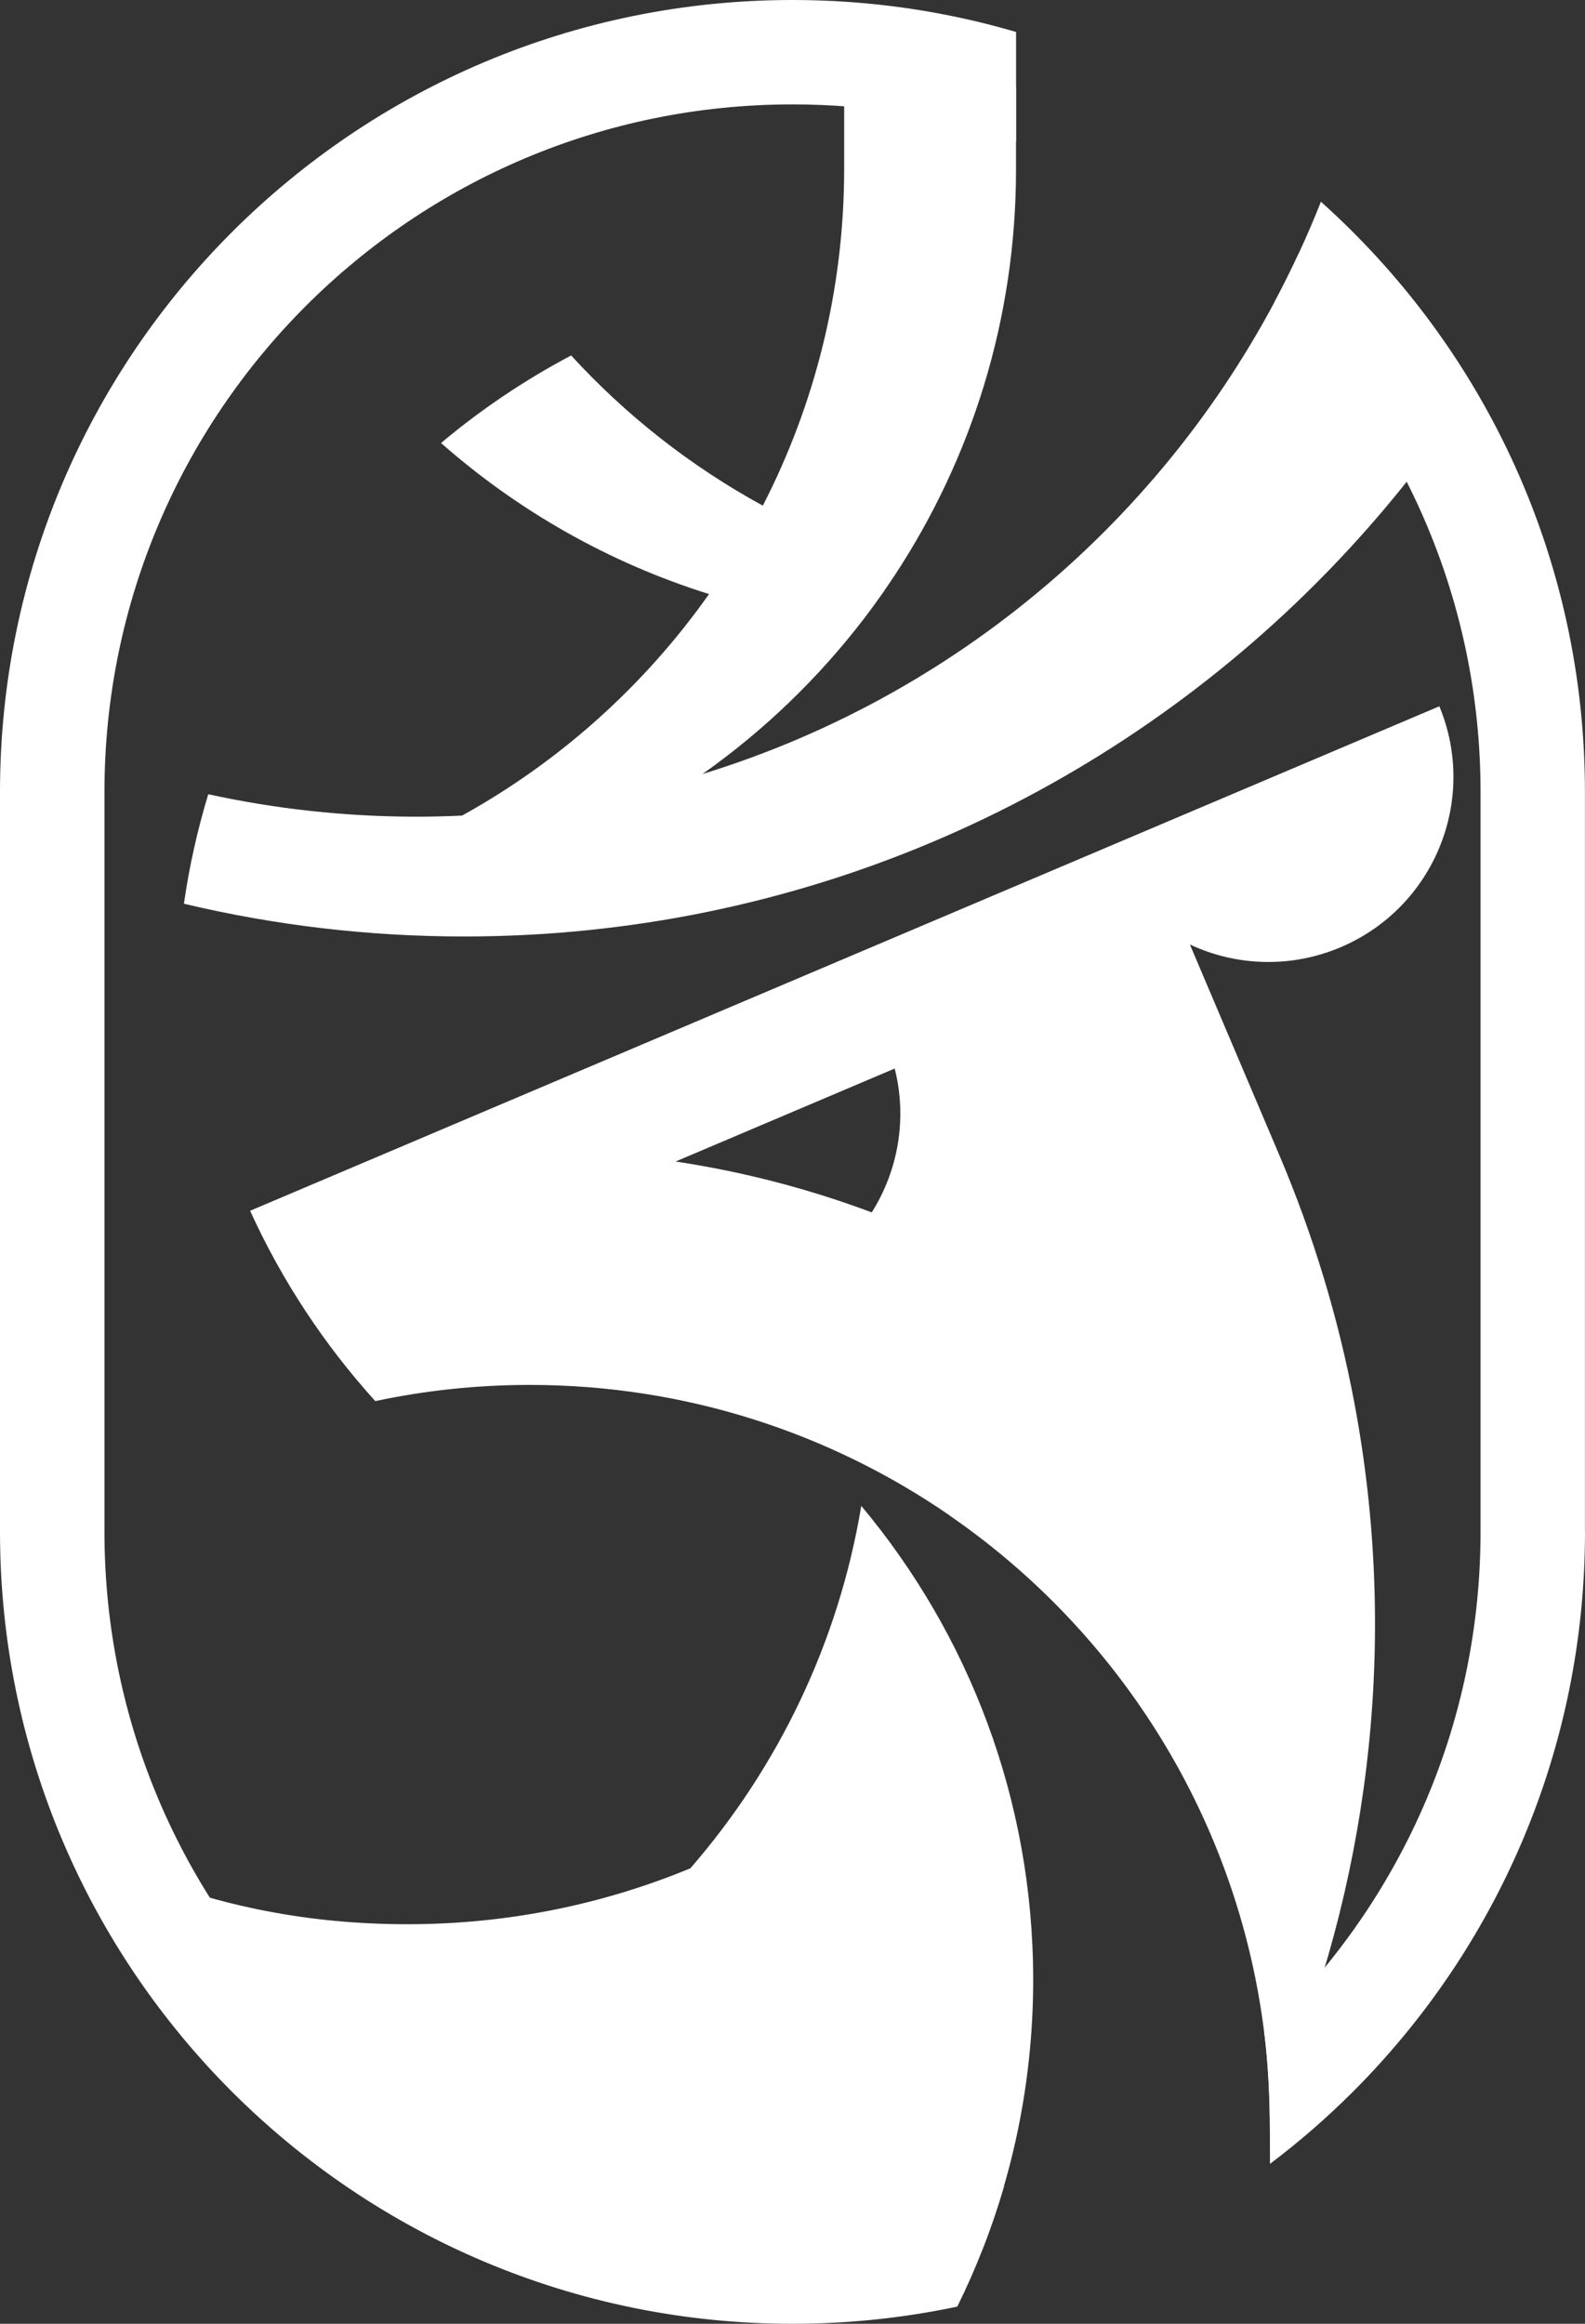
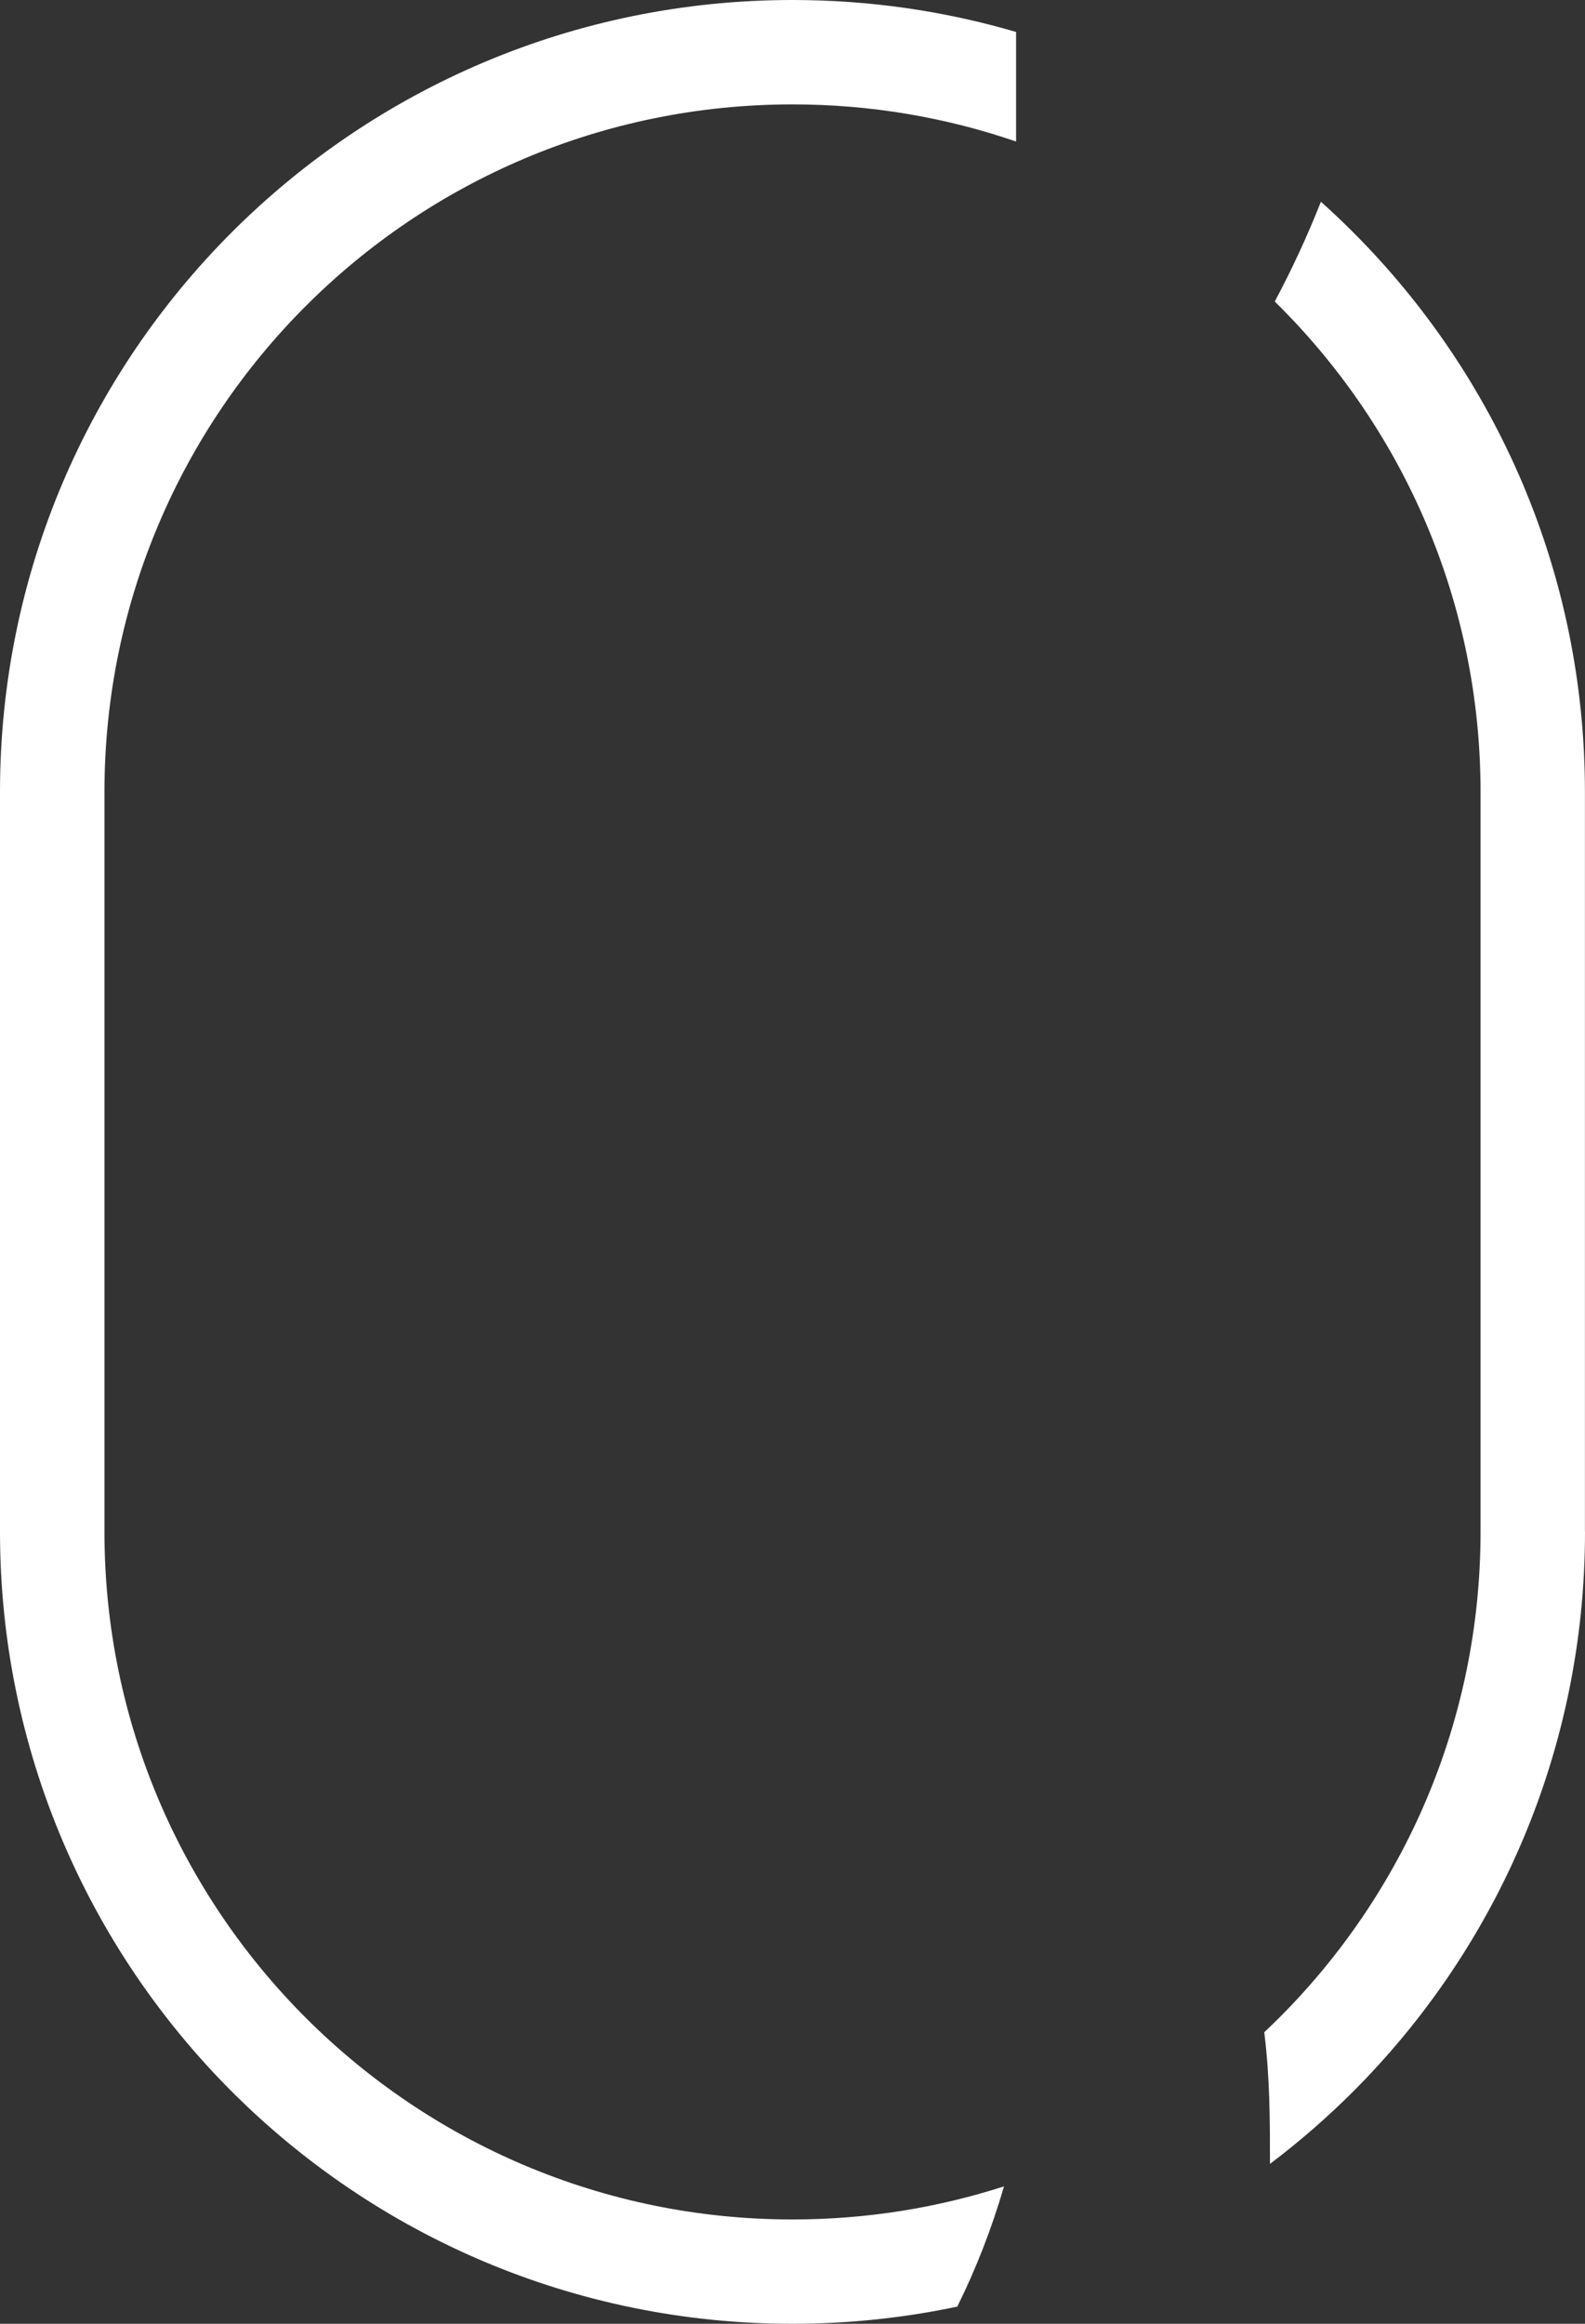
<svg xmlns="http://www.w3.org/2000/svg" width="1172" height="1718" viewBox="0 0 1172 1718" fill="none">
  <rect x="0" y="0" width="1172" height="1718" fill="#333333" stroke="none" />
  <path d="M1172 1132.45C1172 1294.14 1106.39 1440.54 1000.38 1546.47C981.213 1565.62 960.744 1583.42 939.068 1599.77C939.068 1566.92 938.971 1536 934.916 1503.11V1503.01L934.819 1502.48C938.488 1499.01 942.157 1495.48 945.73 1491.91C1037.79 1399.93 1094.76 1272.82 1094.76 1132.45V585.498C1094.76 445.129 1037.79 318.025 945.73 226.037C944.716 225.024 943.654 223.963 942.592 222.95C955.288 199.121 966.73 174.472 976.723 149.148C984.785 156.384 992.702 163.812 1000.33 171.482C1106.39 277.458 1171.95 423.808 1171.95 585.498V1132.45H1172ZM707.777 1705.31C668.48 1713.61 627.735 1718 585.976 1718C424.154 1718 277.636 1652.45 171.622 1546.52C65.607 1440.59 0 1294.14 0 1132.45V585.498C0 423.808 65.607 277.41 171.622 171.482C277.684 65.554 424.203 0 586.024 0C643.425 0 698.894 8.248 751.322 23.636V104.626C699.473 86.826 643.907 77.179 586.024 77.179C445.541 77.179 318.333 134.098 226.27 226.086C134.208 318.073 77.242 445.177 77.242 585.546V1132.5C77.242 1272.87 134.208 1399.98 226.27 1491.96C318.333 1583.95 445.541 1640.87 586.024 1640.87C640.576 1640.87 693.101 1632.28 742.391 1616.41C733.411 1647.28 721.825 1677.05 707.825 1705.36L707.777 1705.31Z" fill="white" />
-   <path fill-rule="evenodd" clip-rule="evenodd" d="M702.321 1120.45C614.072 1059.57 507.044 1023.88 391.664 1023.88C352.512 1023.88 314.325 1028.02 277.491 1035.84C239.835 994.258 208.456 946.841 184.945 895.131L1064.3 522.165C1092.97 591.385 1060.48 670.927 991.302 700.303C954.081 716.077 913.77 714.147 879.832 698.277L945.777 853.503C971.315 913.654 989.757 975.06 1001.39 1036.8C1033.54 1206.93 1014.28 1379.33 951.667 1534.22C947.612 1544.25 943.363 1554.19 938.97 1564.08C936.701 1380.1 843.577 1217.98 702.321 1120.54V1120.45ZM524.471 439.246C450.319 416.092 382.974 377.599 326.105 327.53C355.698 302.688 387.946 280.981 422.319 262.796C462.968 307.174 510.858 344.798 564.058 373.837C602.486 299.07 624.21 214.27 624.21 124.453V39.894C668.19 42.933 710.769 51.181 751.273 63.964V125.321C751.273 235.88 718.397 338.769 661.914 424.823L660.948 426.27C658.92 429.357 656.845 432.396 654.72 435.435L653.755 436.882V436.979C651.438 440.211 649.169 443.442 646.851 446.626L645.886 447.977C643.52 451.209 641.155 454.344 638.741 457.528L638.21 458.203C604.61 501.905 564.541 540.398 519.451 572.235C715.404 512.035 875.68 370.364 960.598 186.775C1002.36 225.991 1037.98 271.671 1065.84 322.272C1037.7 361.295 1006.51 397.907 972.571 431.817C811.473 592.783 588.92 692.344 343.146 692.344C271.842 692.344 202.47 683.951 135.993 668.129C139.952 640.441 146.035 613.381 154 587.188C203.628 598.041 255.187 603.781 308.098 603.781C319.346 603.781 330.546 603.492 341.698 602.961C414.257 562.78 476.726 506.584 524.327 439.149L524.471 439.246ZM727.231 1660.99C750.935 1599.77 763.969 1533.26 763.969 1463.7C763.969 1330.37 716.224 1208.19 636.858 1113.31C619.962 1214.8 575.113 1306.83 510.471 1381.26C446.071 1407.89 375.491 1422.6 301.436 1422.6C227.38 1422.6 162.352 1409.05 100.028 1384.35C191.221 1559.64 374.622 1679.41 585.975 1679.41C634.831 1679.41 682.141 1673 727.231 1660.99ZM644.631 896.337C598.334 879.02 549.816 866.286 499.561 858.713L661.576 789.975C670.941 826.973 664.134 865.321 644.631 896.289V896.337Z" fill="white" />
</svg>